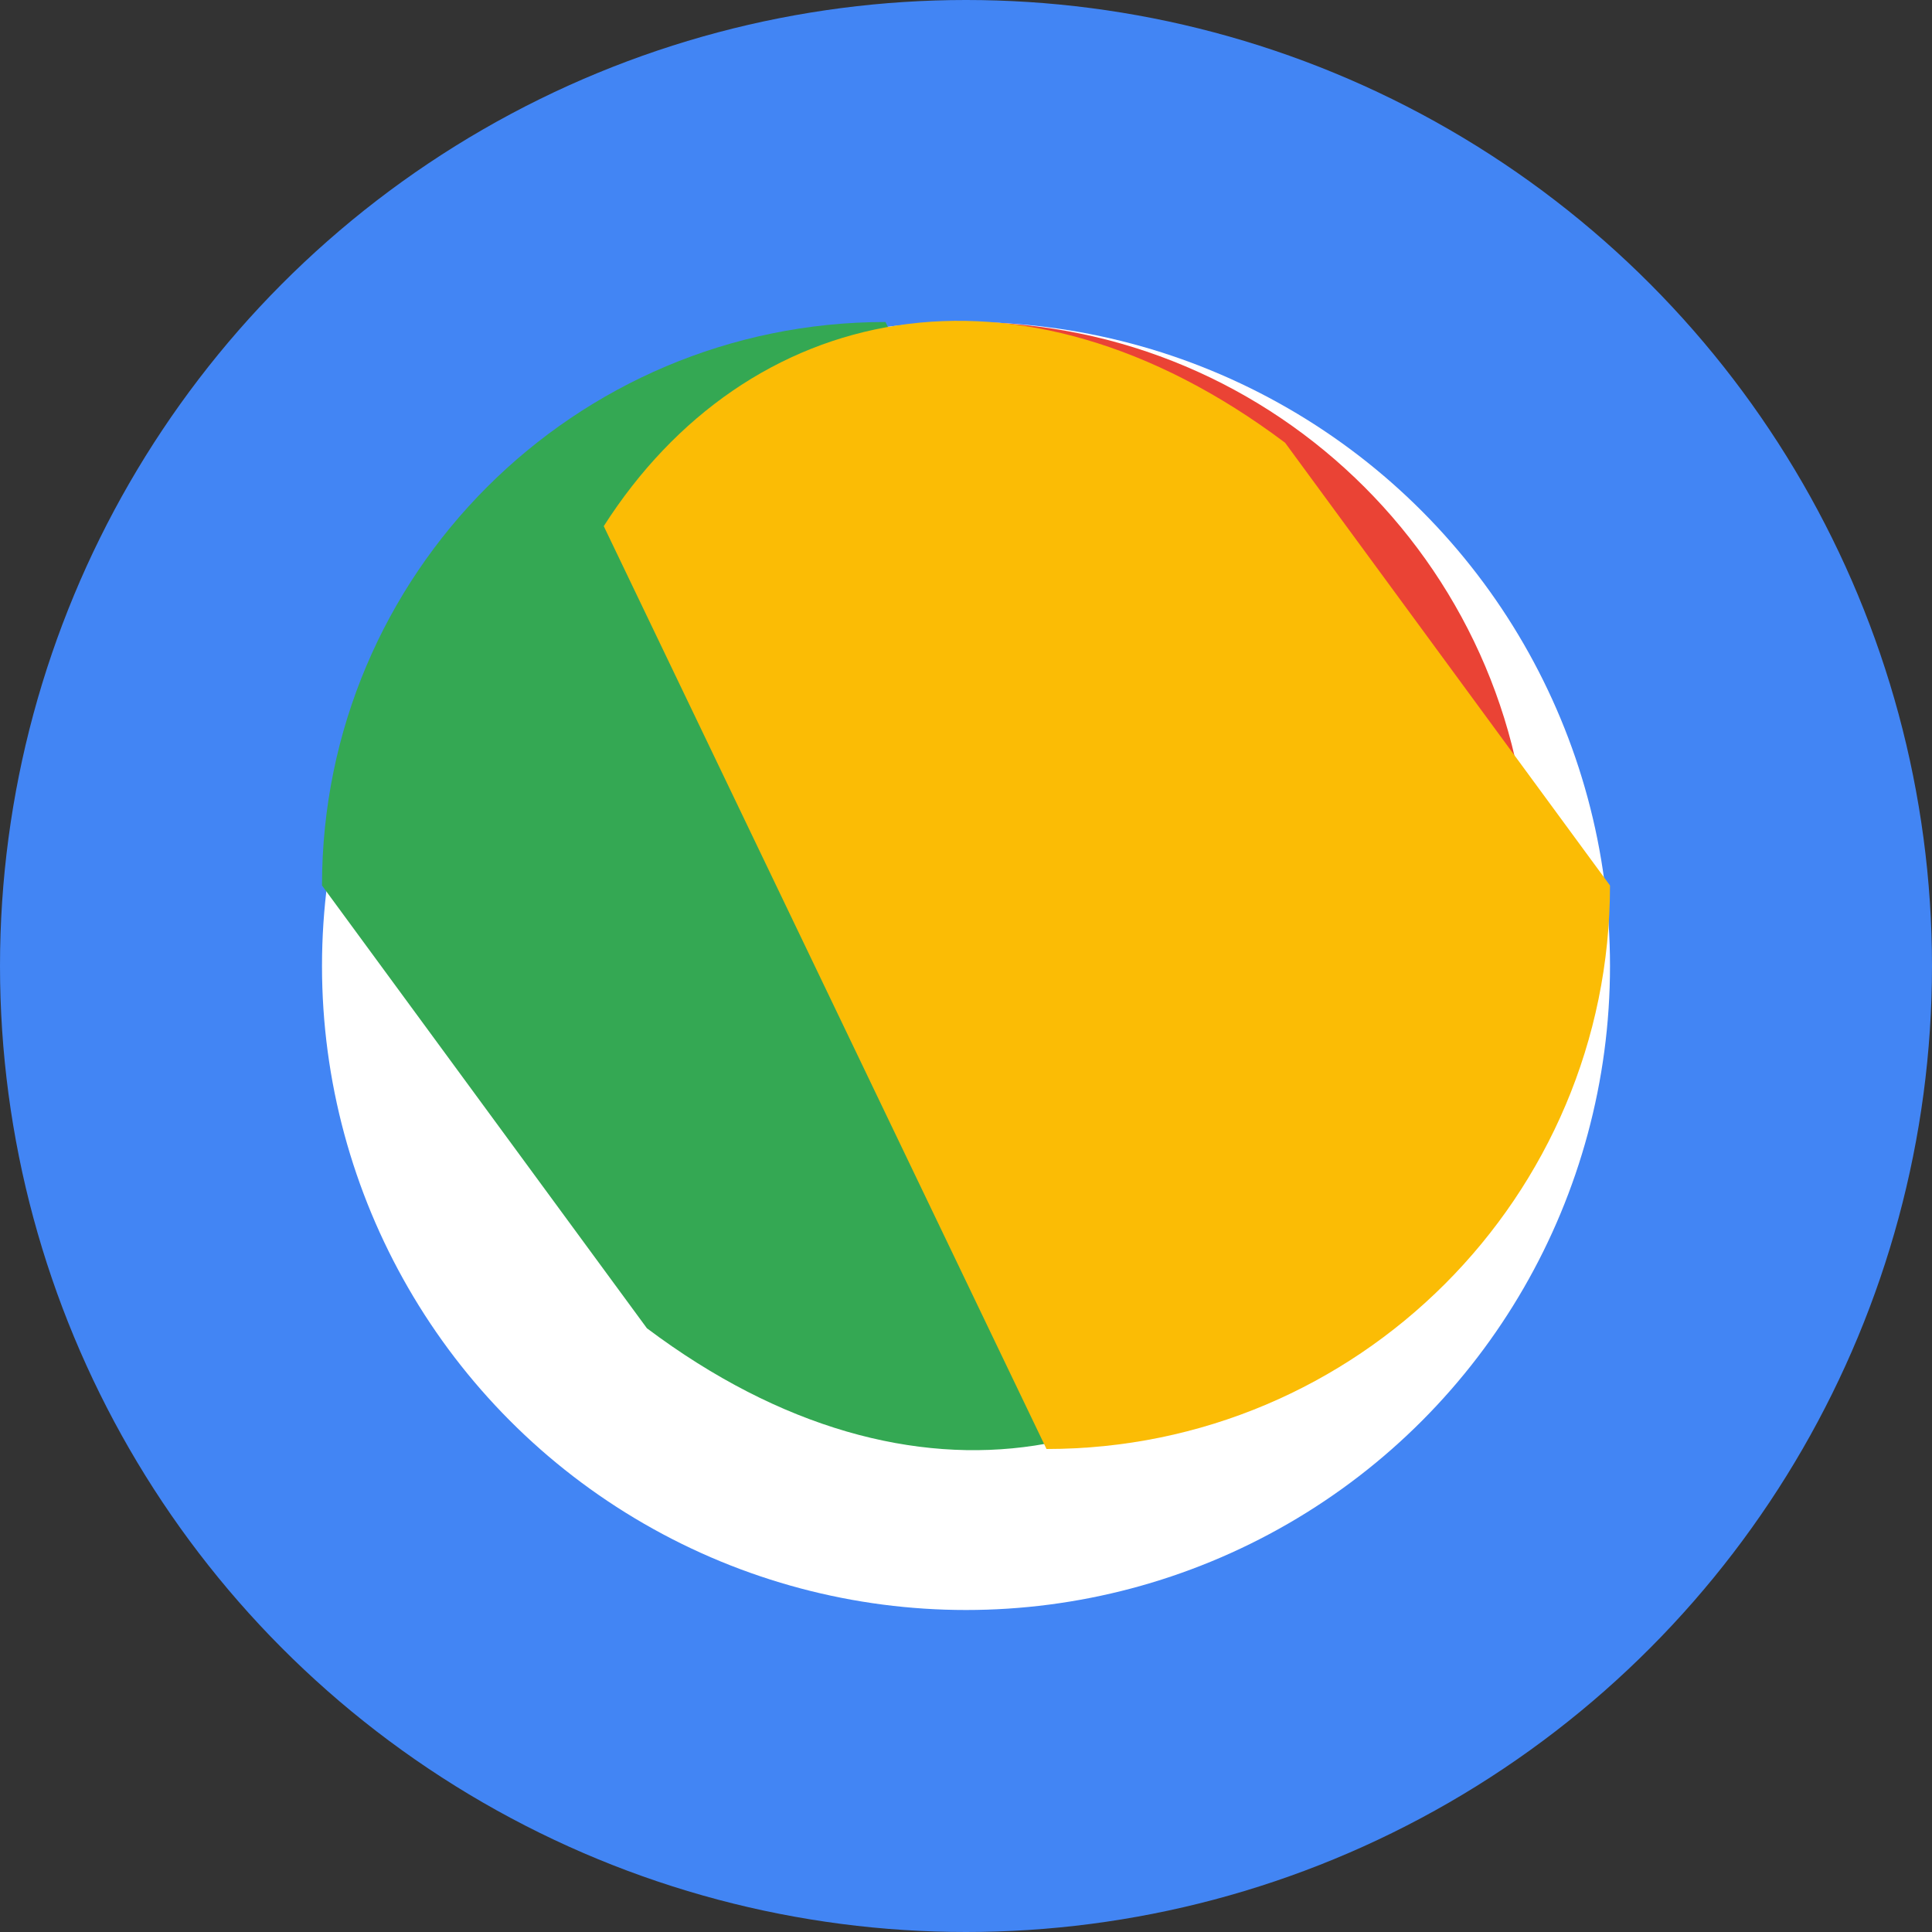
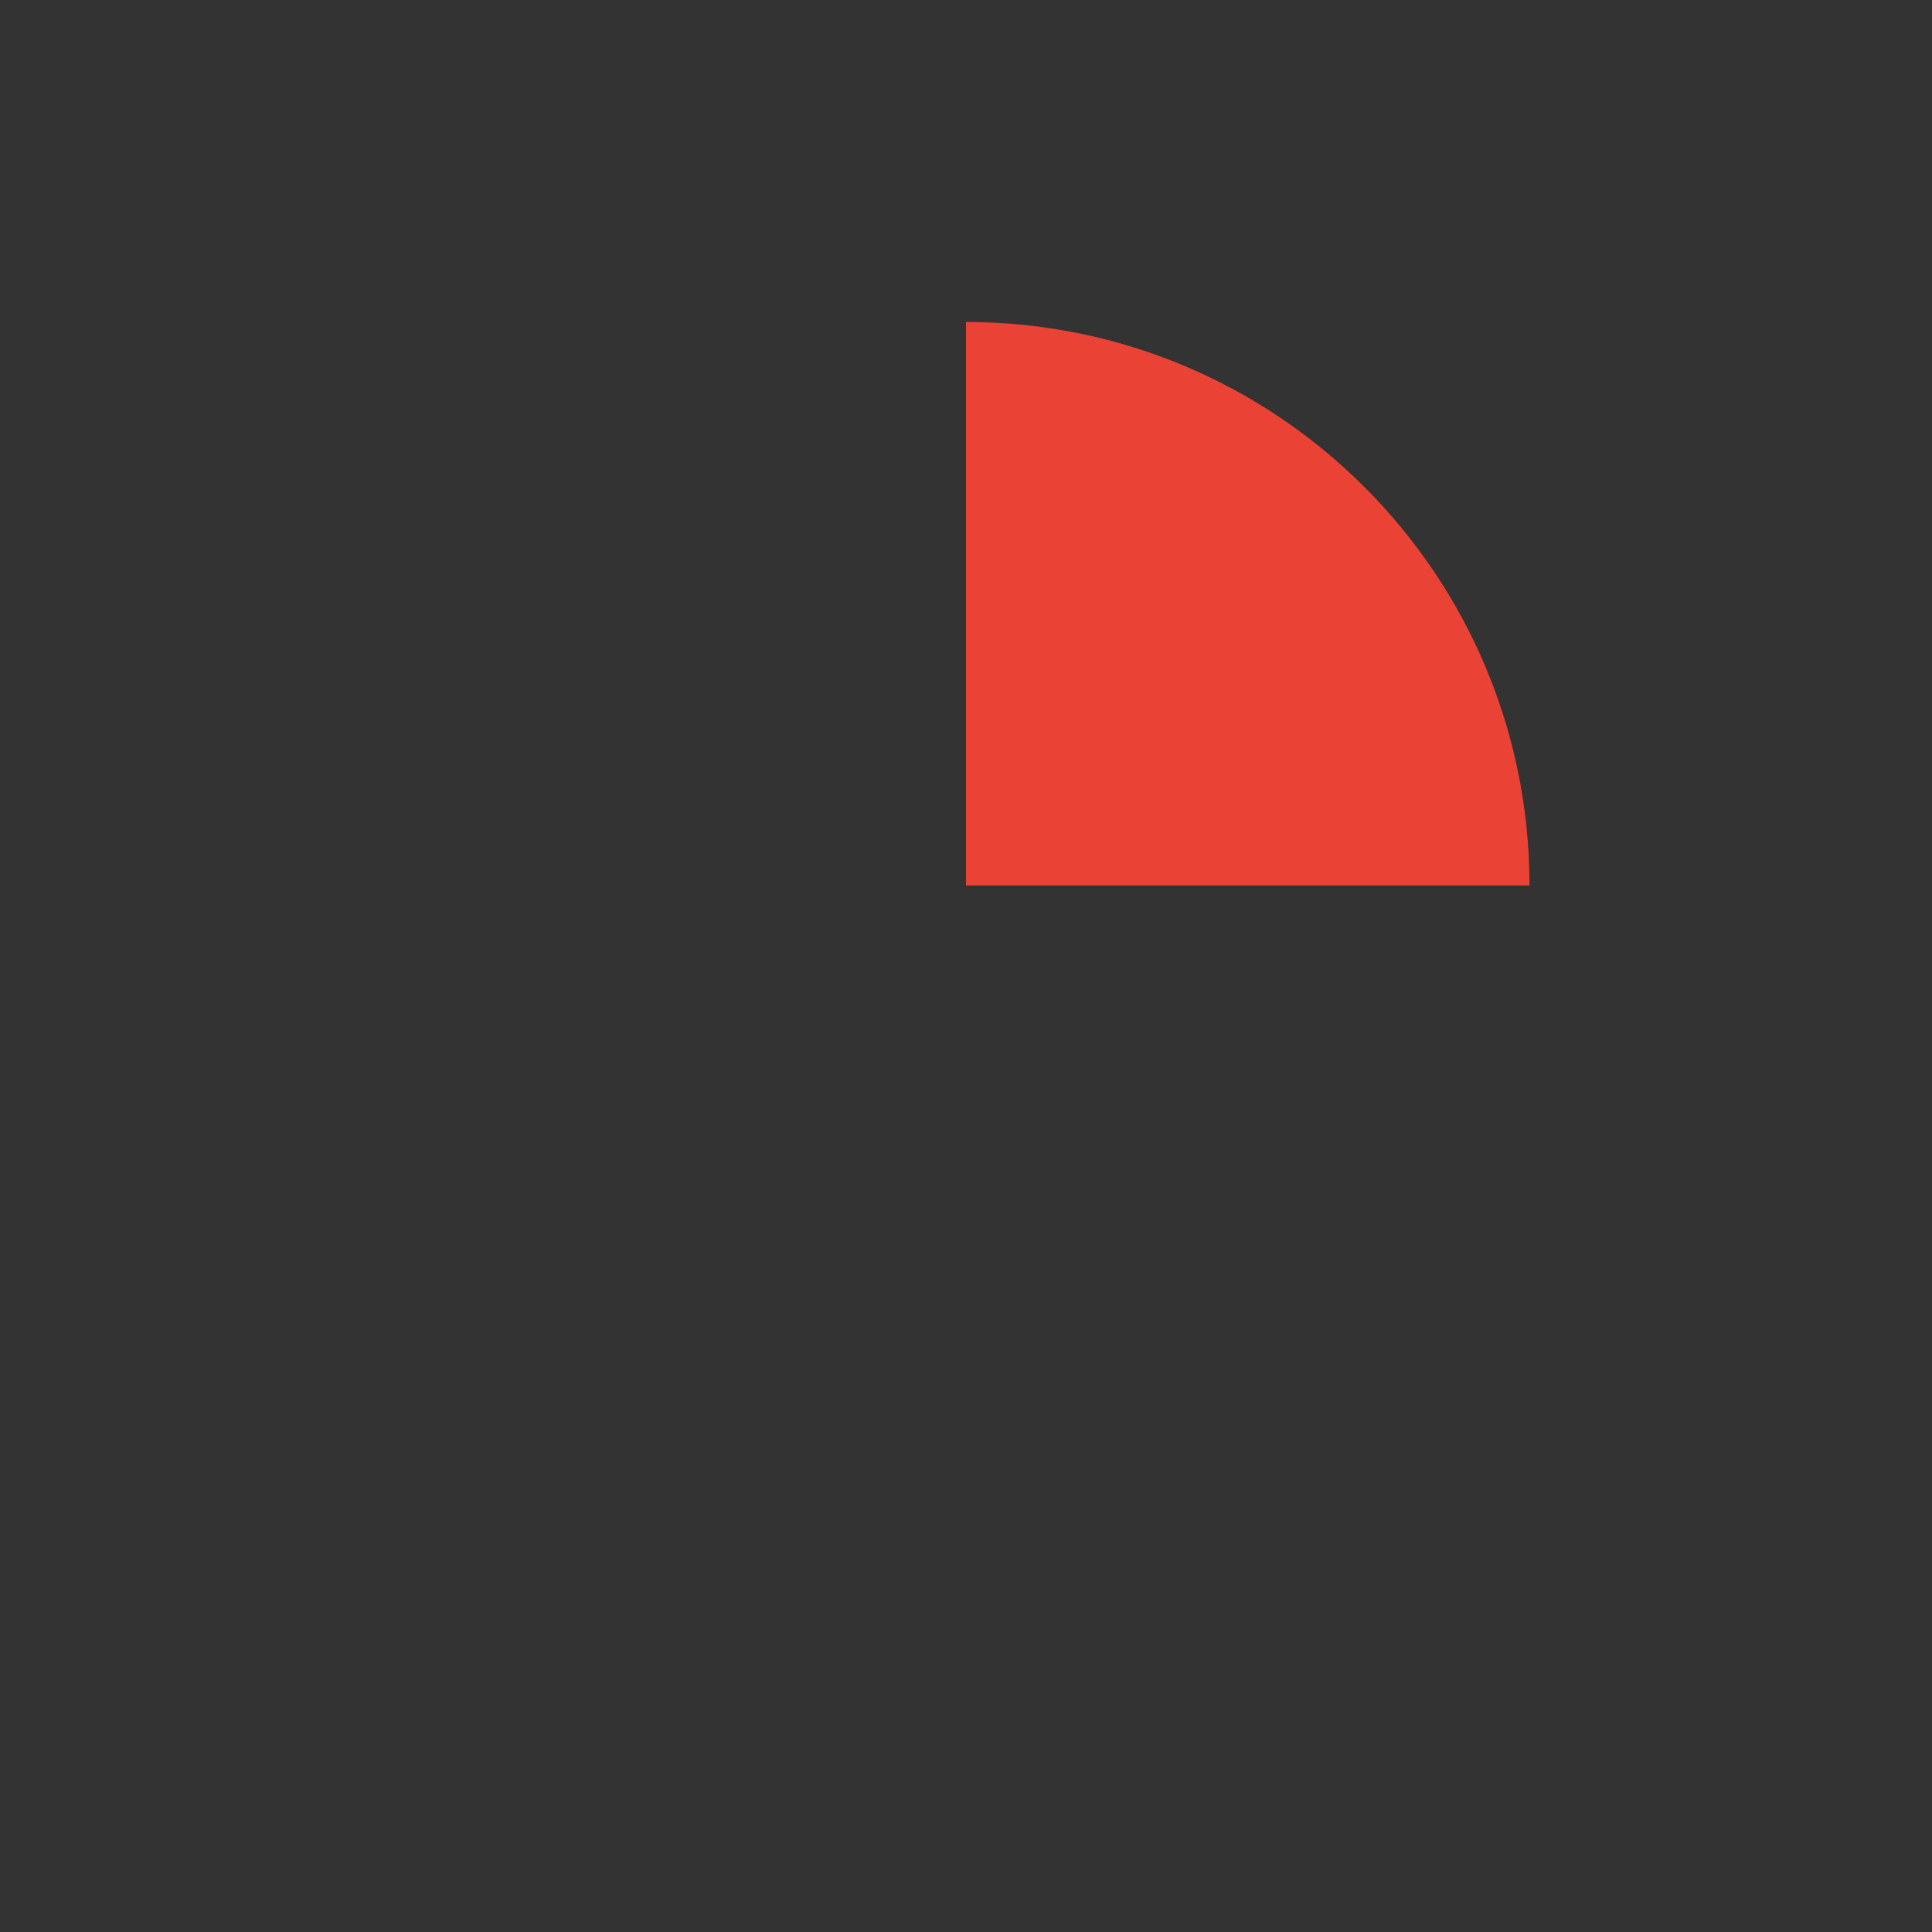
<svg xmlns="http://www.w3.org/2000/svg" width="48" height="48" viewBox="0 0 48 48" fill="none">
  <rect x="0" y="0" width="48" height="48" fill="#333333" stroke="none" />
-   <circle cx="24" cy="24" r="24" fill="#4285F4" />
-   <circle cx="24" cy="24" r="16" fill="white" />
-   <circle cx="24" cy="24" r="10" fill="#4285F4" />
  <path d="M24 8C31.732 8 38 14.268 38 22H24V8Z" fill="#EA4335" />
-   <path d="M8 22C8 14.268 14.268 8 22 8L33 30.928C29.464 36.464 22.732 38 16.072 33L8 22Z" fill="#34A853" />
-   <path d="M40 22C40 29.732 33.732 36 26 36L15 13.072C18.536 7.536 25.268 6 31.928 11L40 22Z" fill="#FBBC05" />
</svg>